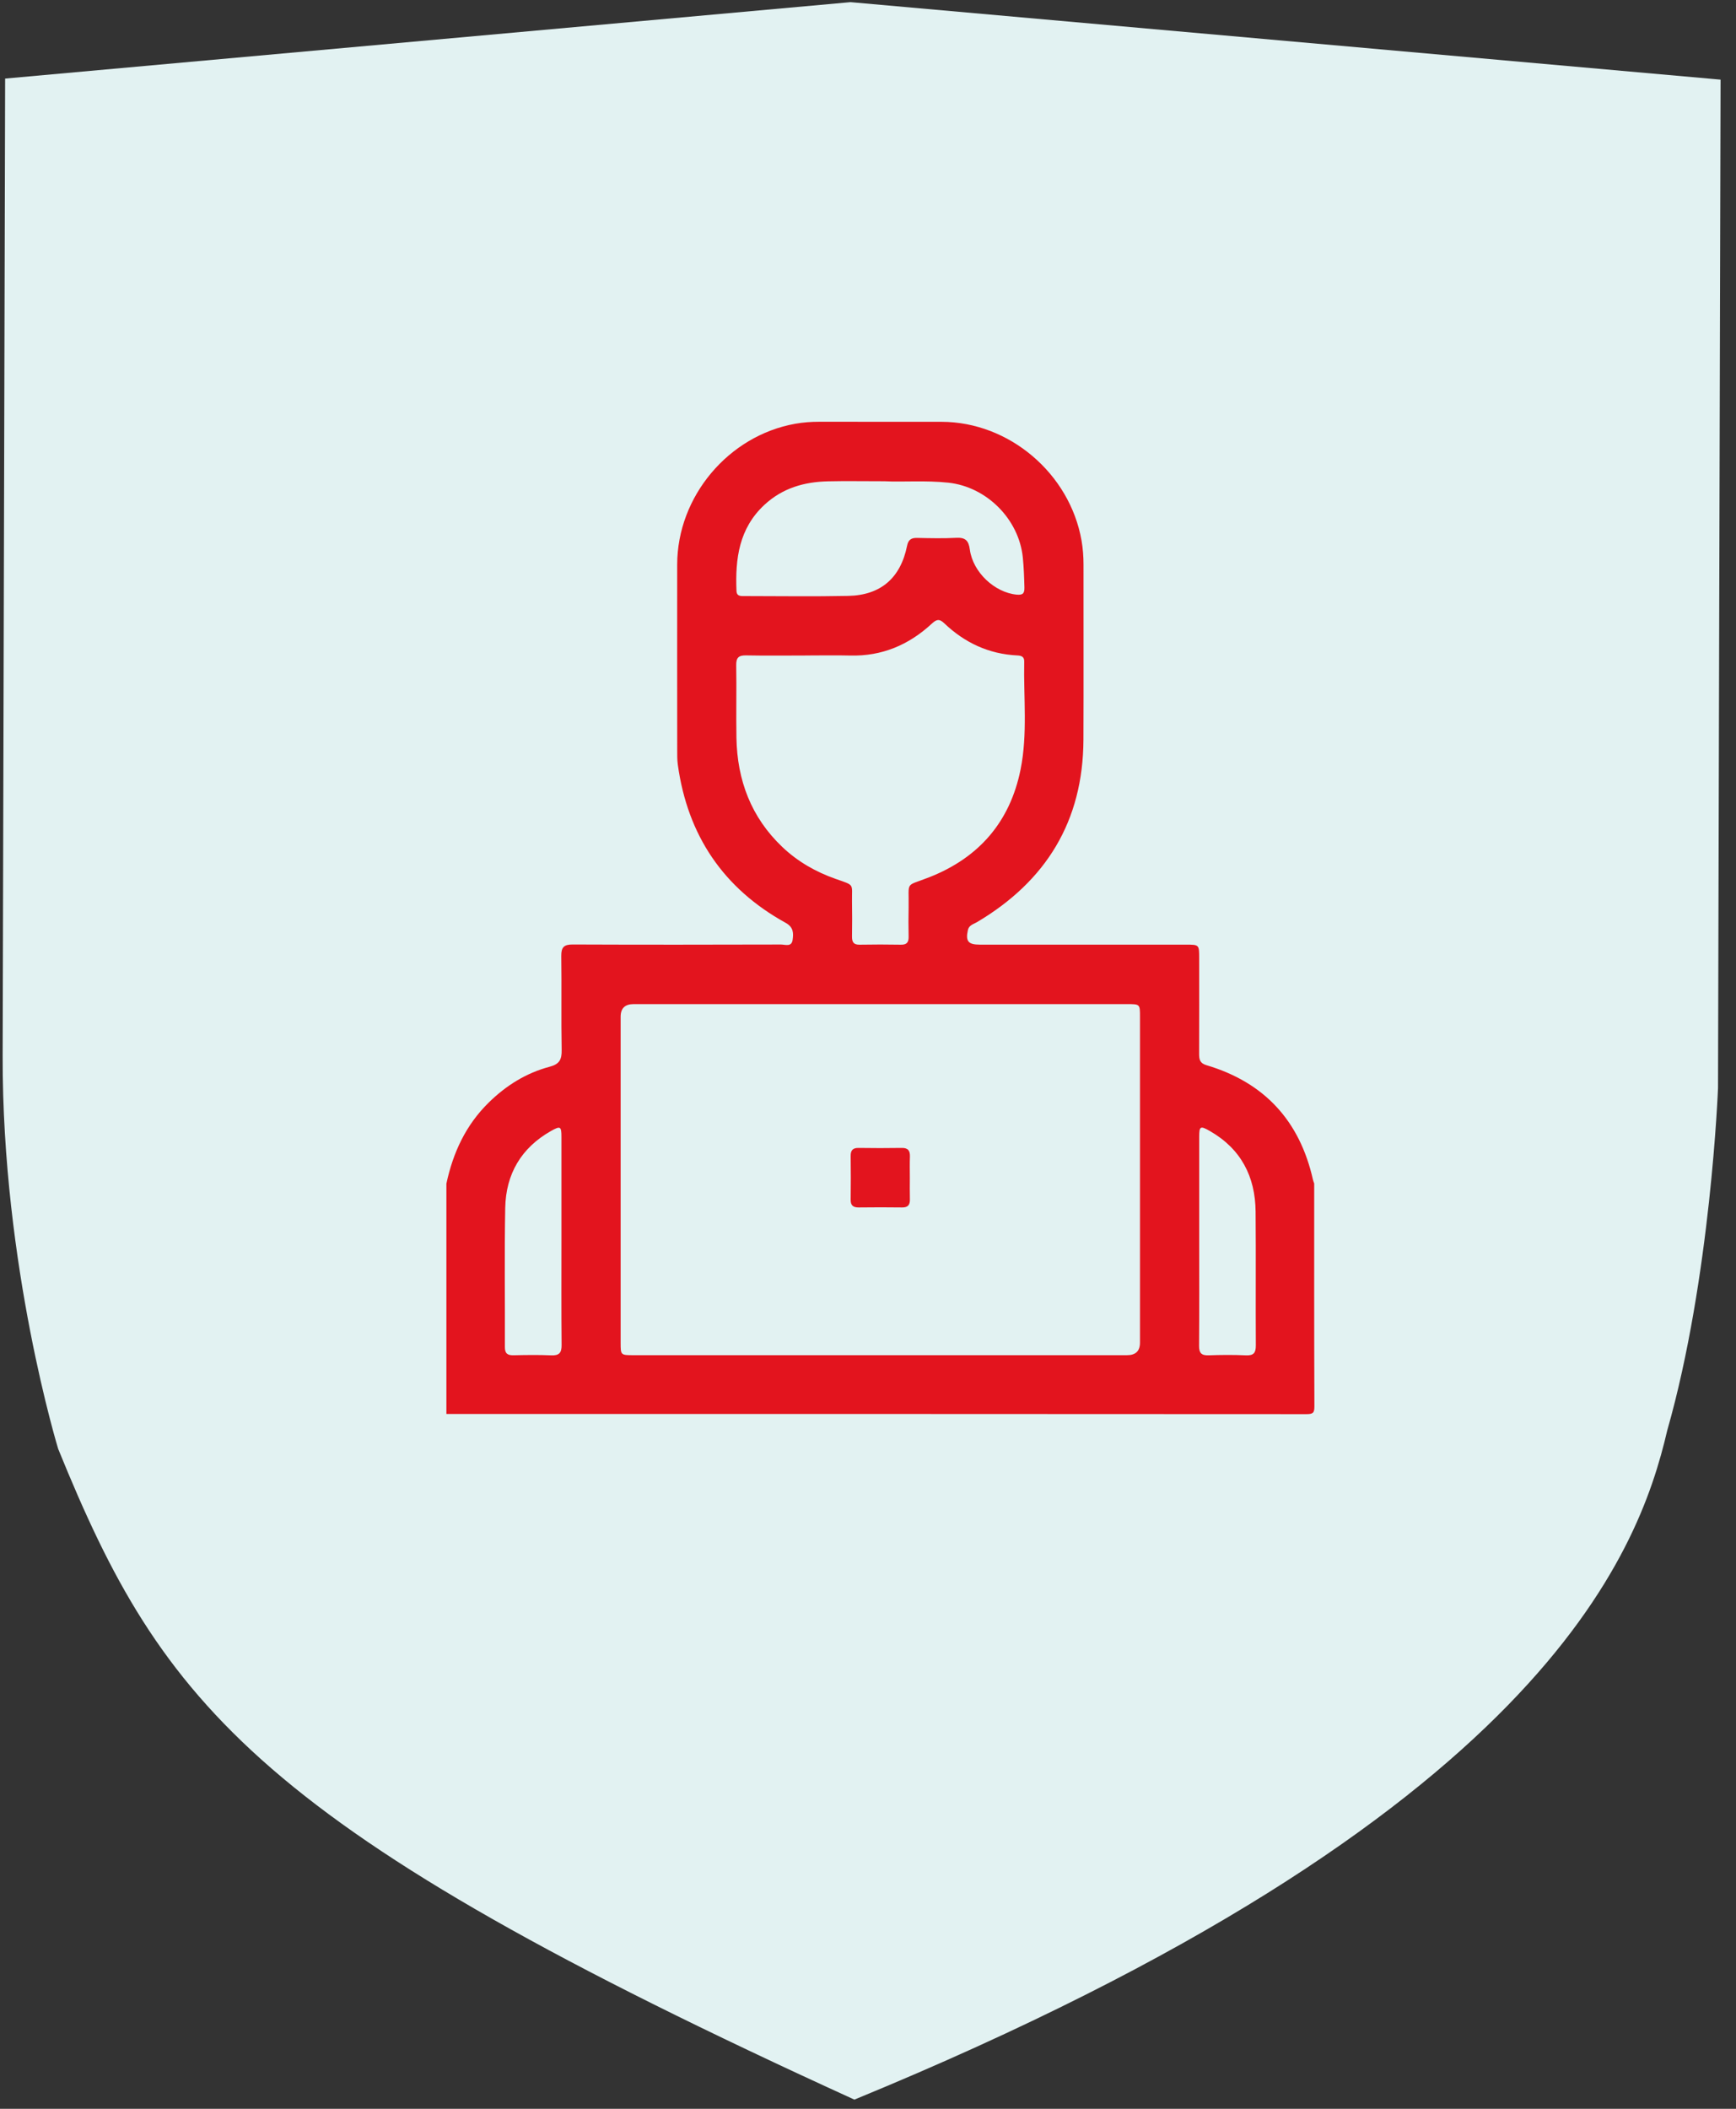
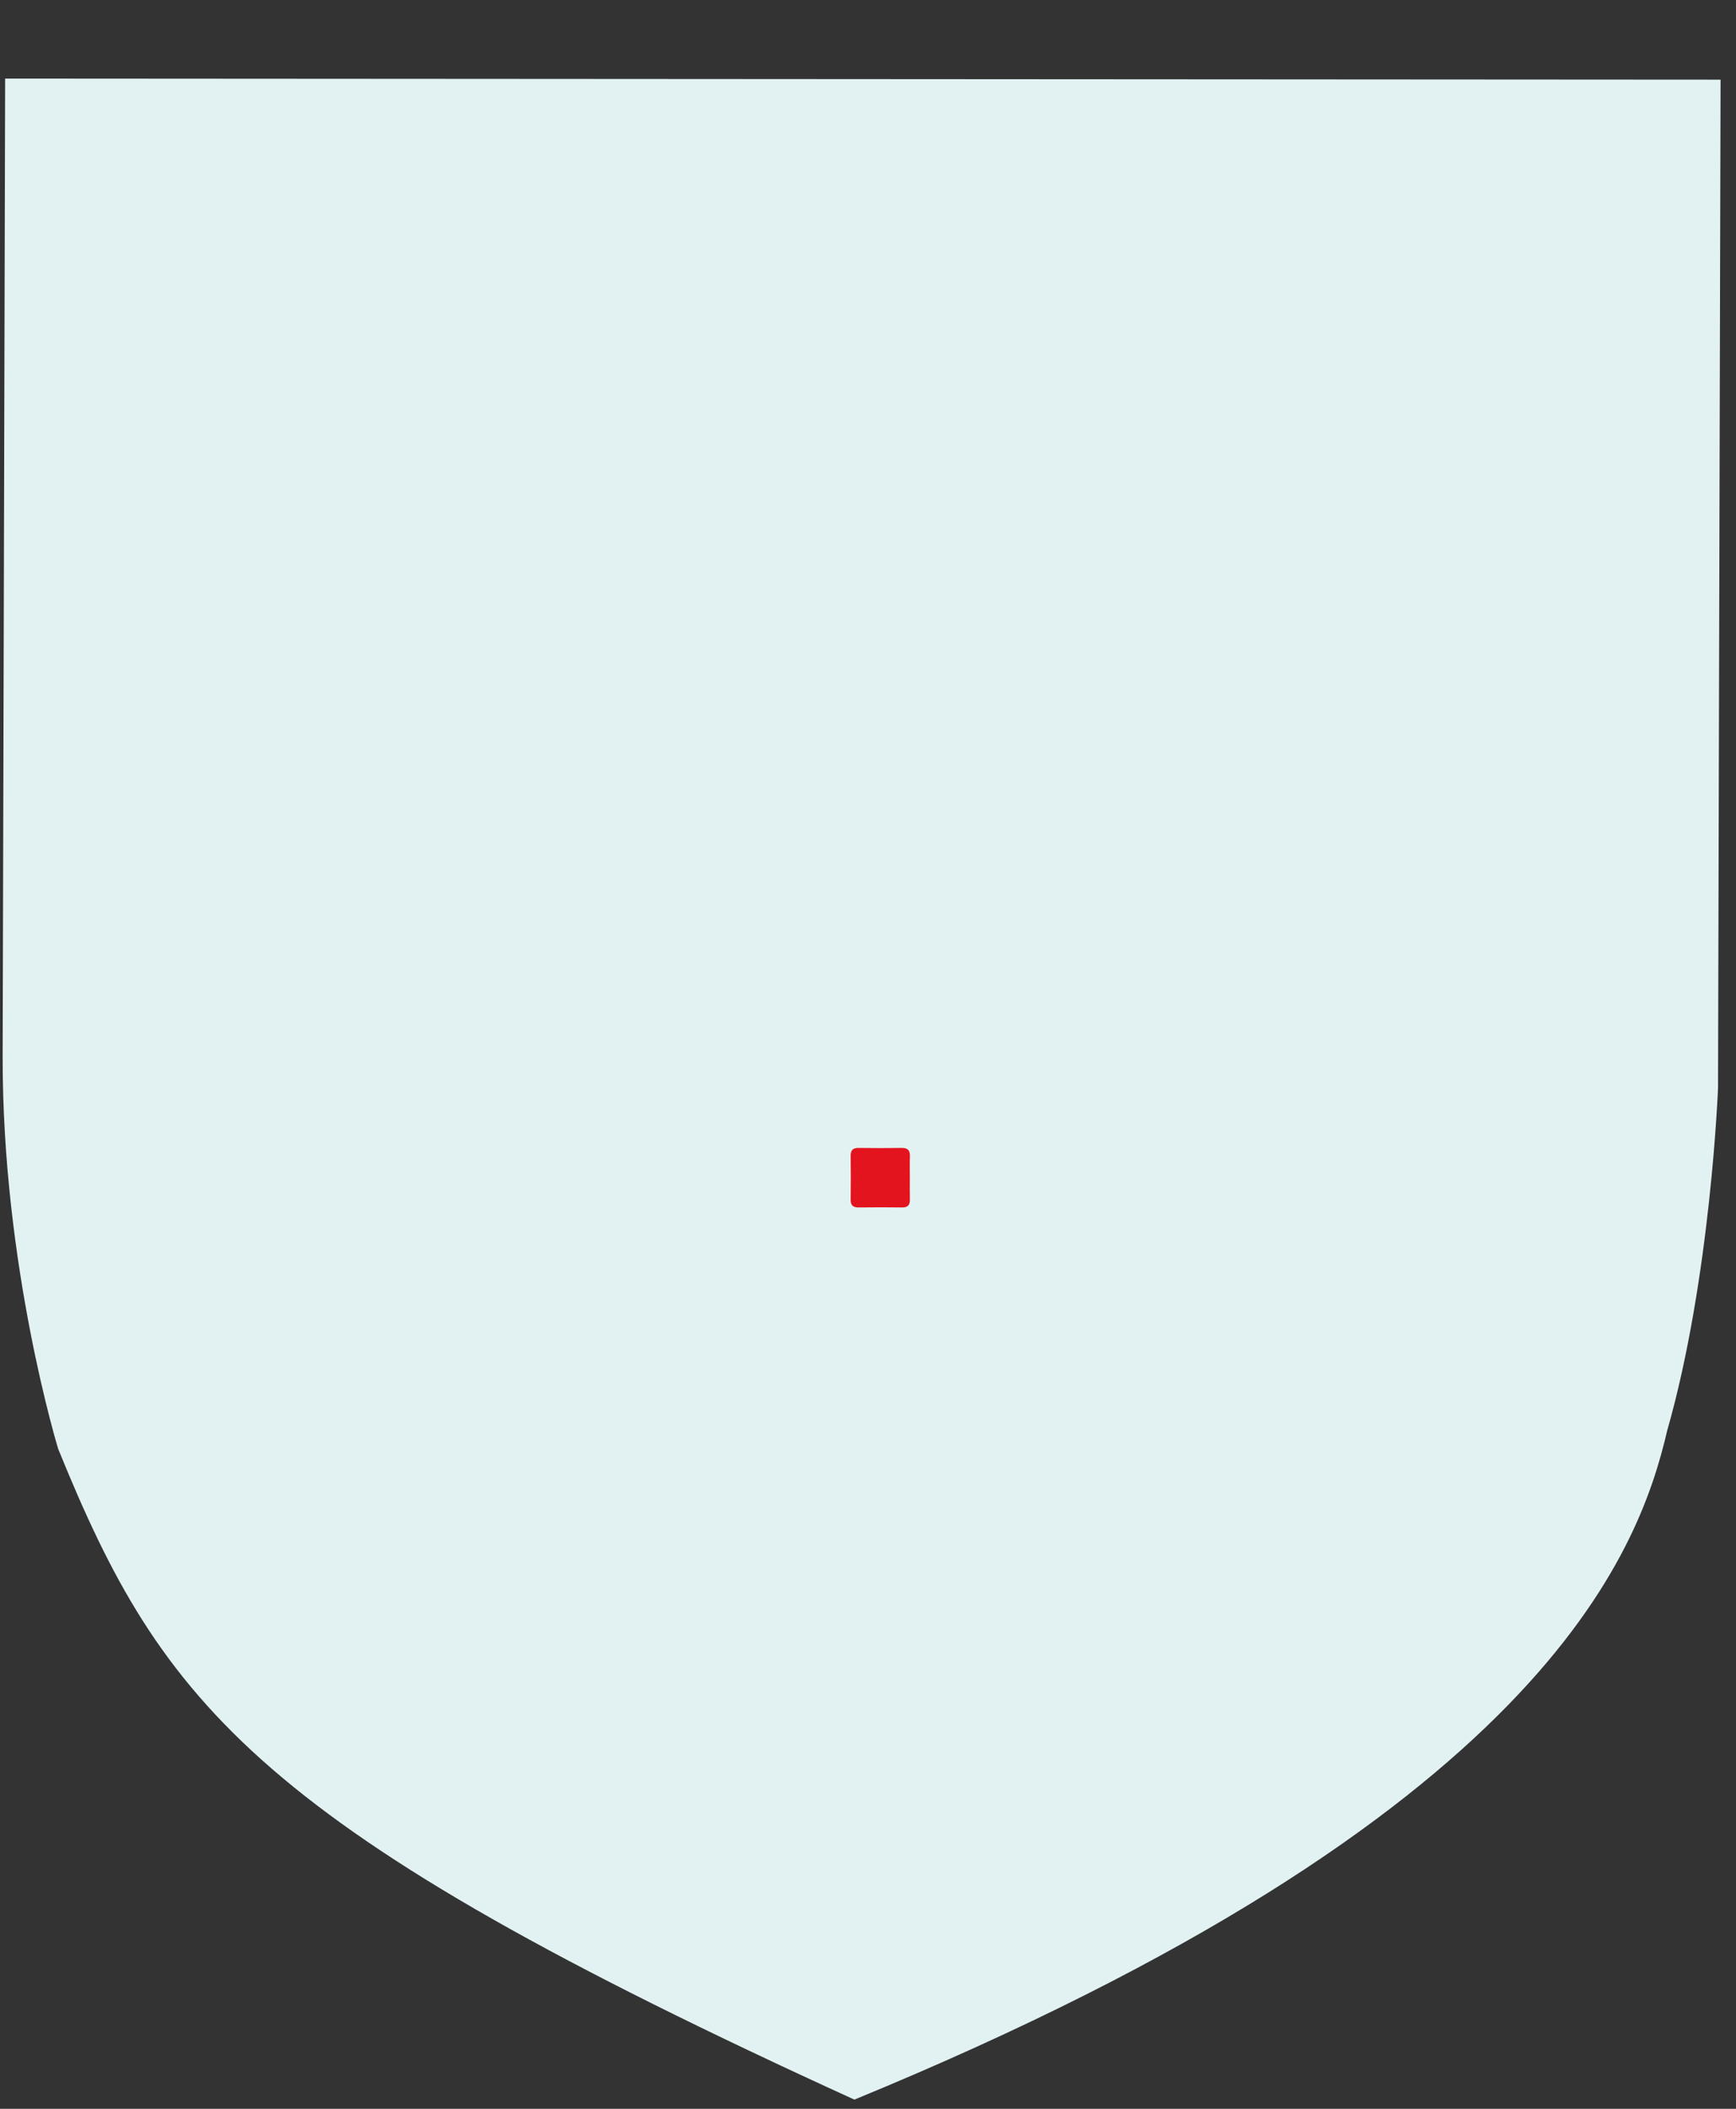
<svg xmlns="http://www.w3.org/2000/svg" width="70" height="85" viewBox="0 0 70 85" fill="none">
  <rect x="0" y="0" width="70" height="85" fill="#333333" stroke="none" />
-   <path d="M2.347 58.404C2.347 58.404 0.085 51.035 0.107 42.562L0.207 3.167L34.294 0.087L69.378 3.21L69.275 43.85C69.275 43.85 68.984 51.512 67.227 57.658C66.065 62.647 62.149 73.248 34.451 84.63C10.391 73.659 6.569 68.778 2.347 58.404Z" fill="#E2F2F2" />
+   <path d="M2.347 58.404C2.347 58.404 0.085 51.035 0.107 42.562L0.207 3.167L69.378 3.21L69.275 43.85C69.275 43.85 68.984 51.512 67.227 57.658C66.065 62.647 62.149 73.248 34.451 84.63C10.391 73.659 6.569 68.778 2.347 58.404Z" fill="#E2F2F2" />
  <g clip-path="url(#clip0_904_21918)">
-     <path d="M18.001 47.704C18.268 46.458 18.785 45.343 19.708 44.44C20.407 43.754 21.218 43.248 22.161 42.998C22.56 42.893 22.655 42.707 22.648 42.321C22.624 41.059 22.65 39.797 22.632 38.536C22.628 38.18 22.739 38.068 23.096 38.07C25.894 38.082 28.693 38.078 31.491 38.071C31.661 38.071 31.92 38.183 31.961 37.881C31.998 37.611 31.998 37.372 31.68 37.197C29.169 35.811 27.728 33.676 27.332 30.83C27.303 30.625 27.308 30.415 27.307 30.207C27.306 27.723 27.303 25.238 27.306 22.755C27.309 20.014 29.372 17.561 32.064 17.081C32.384 17.024 32.704 17 33.029 17C34.674 17.003 36.32 16.999 37.965 17.002C40.69 17.006 43.135 19.083 43.61 21.786C43.666 22.108 43.69 22.429 43.69 22.755C43.687 25.109 43.697 27.463 43.687 29.817C43.673 33.101 42.18 35.52 39.389 37.172C39.25 37.254 39.072 37.287 39.027 37.492C38.93 37.935 39.039 38.076 39.503 38.076C42.276 38.076 45.048 38.076 47.821 38.076C48.352 38.076 48.354 38.078 48.354 38.614C48.355 39.901 48.356 41.19 48.352 42.477C48.352 42.702 48.379 42.855 48.648 42.935C50.98 43.627 52.41 45.175 52.943 47.556C52.954 47.606 52.976 47.655 52.992 47.703C52.992 50.696 52.988 53.688 53 56.68C53.001 56.948 52.948 57 52.681 57C41.12 56.991 29.561 56.993 18 56.993C18 53.897 18 50.8 18 47.704H18.001ZM35.498 54.624C38.814 54.624 42.131 54.624 45.446 54.624C45.793 54.624 45.966 54.456 45.967 54.12C45.967 49.738 45.967 45.356 45.967 40.974C45.967 40.474 45.966 40.473 45.443 40.473C38.811 40.473 32.179 40.473 25.547 40.473C25.201 40.473 25.027 40.641 25.026 40.978C25.026 45.36 25.026 49.742 25.026 54.123C25.026 54.623 25.028 54.624 25.55 54.624C28.866 54.624 32.183 54.624 35.498 54.624ZM32.46 26.422C31.669 26.422 30.88 26.433 30.09 26.417C29.787 26.411 29.68 26.505 29.686 26.817C29.703 27.791 29.678 28.766 29.695 29.741C29.726 31.451 30.289 32.946 31.544 34.139C32.164 34.728 32.89 35.143 33.696 35.426C34.483 35.702 34.344 35.602 34.355 36.338C34.362 36.806 34.363 37.275 34.355 37.742C34.352 37.963 34.412 38.083 34.66 38.078C35.217 38.068 35.774 38.068 36.331 38.078C36.575 38.083 36.644 37.969 36.638 37.745C36.629 37.356 36.63 36.966 36.638 36.575C36.658 35.483 36.47 35.753 37.476 35.357C39.474 34.57 40.726 33.128 41.152 31.017C41.441 29.581 41.269 28.116 41.299 26.663C41.303 26.472 41.19 26.428 41.024 26.419C39.875 26.365 38.895 25.907 38.07 25.118C37.858 24.916 37.743 24.981 37.563 25.147C36.638 25.999 35.557 26.455 34.285 26.423C33.677 26.408 33.068 26.421 32.46 26.421V26.422ZM35.655 19.398C34.787 19.398 34.087 19.385 33.387 19.401C32.428 19.422 31.554 19.672 30.824 20.348C29.799 21.299 29.643 22.521 29.697 23.818C29.706 24.05 29.888 24.026 30.041 24.026C31.428 24.027 32.815 24.048 34.201 24.019C35.517 23.992 36.315 23.293 36.576 21.999C36.624 21.761 36.737 21.678 36.973 21.682C37.504 21.693 38.036 21.706 38.566 21.678C38.928 21.66 39.058 21.791 39.106 22.15C39.229 23.07 40.113 23.884 40.992 23.968C41.239 23.991 41.313 23.922 41.307 23.68C41.297 23.277 41.283 22.877 41.243 22.474C41.087 20.924 39.782 19.623 38.244 19.456C37.324 19.357 36.406 19.435 35.656 19.398H35.655ZM22.639 50C22.639 48.609 22.639 47.219 22.639 45.828C22.639 45.398 22.599 45.371 22.212 45.59C21.015 46.269 20.399 47.324 20.372 48.683C20.336 50.553 20.366 52.425 20.358 54.296C20.357 54.56 20.467 54.632 20.708 54.627C21.213 54.616 21.718 54.608 22.222 54.63C22.543 54.644 22.649 54.536 22.645 54.21C22.631 52.806 22.639 51.403 22.639 50ZM48.355 49.996C48.355 51.413 48.361 52.83 48.35 54.246C48.348 54.535 48.442 54.638 48.73 54.629C49.235 54.611 49.74 54.607 50.245 54.63C50.563 54.644 50.64 54.518 50.638 54.22C50.627 52.426 50.645 50.632 50.629 48.839C50.617 47.42 50.037 46.305 48.784 45.588C48.399 45.367 48.355 45.394 48.355 45.824C48.355 47.215 48.355 48.605 48.355 49.996L48.355 49.996Z" fill="#E3141E" />
    <path d="M36.687 47.481C36.687 47.767 36.681 48.053 36.689 48.337C36.696 48.562 36.615 48.672 36.376 48.669C35.795 48.661 35.212 48.662 34.631 48.669C34.407 48.671 34.297 48.595 34.301 48.355C34.309 47.77 34.308 47.186 34.301 46.602C34.298 46.378 34.375 46.267 34.614 46.27C35.195 46.278 35.778 46.28 36.359 46.27C36.619 46.265 36.699 46.384 36.69 46.624C36.679 46.909 36.687 47.195 36.687 47.48V47.481Z" fill="#E3141E" />
  </g>
  <defs>
    <clipPath id="clip0_904_21918">
      <rect width="35" height="40" fill="white" transform="translate(18 17)" />
    </clipPath>
  </defs>
</svg>